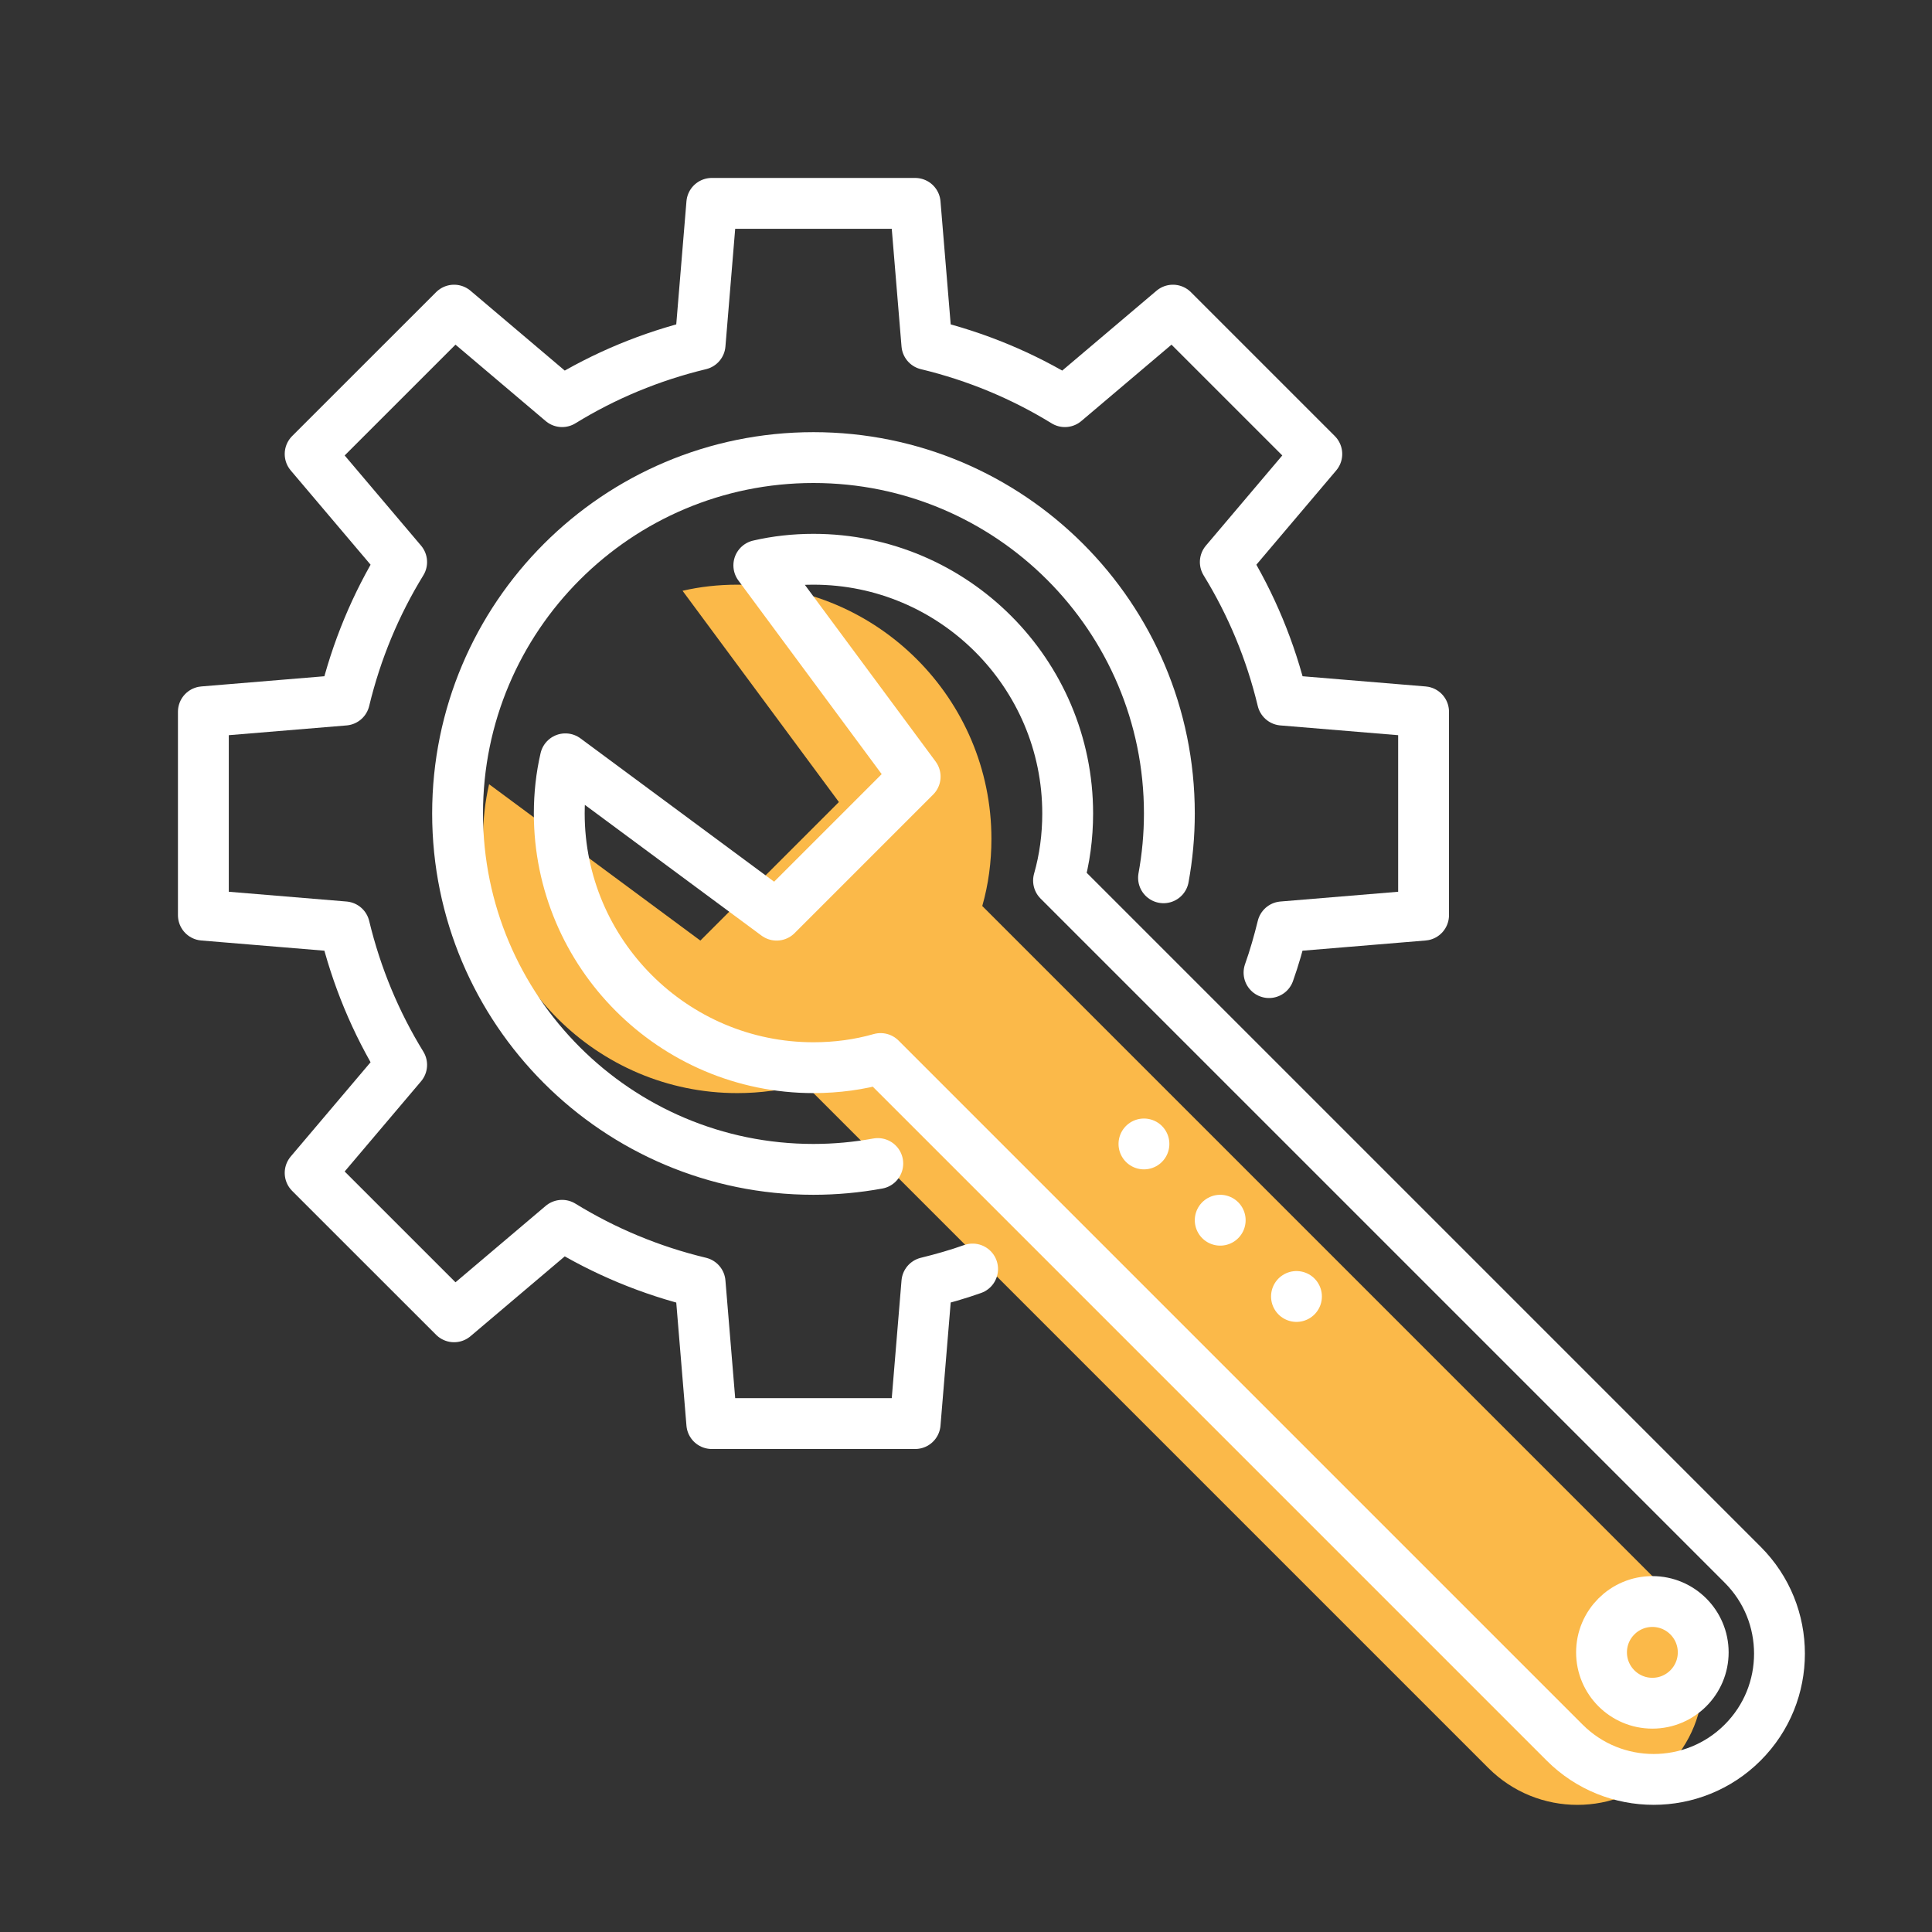
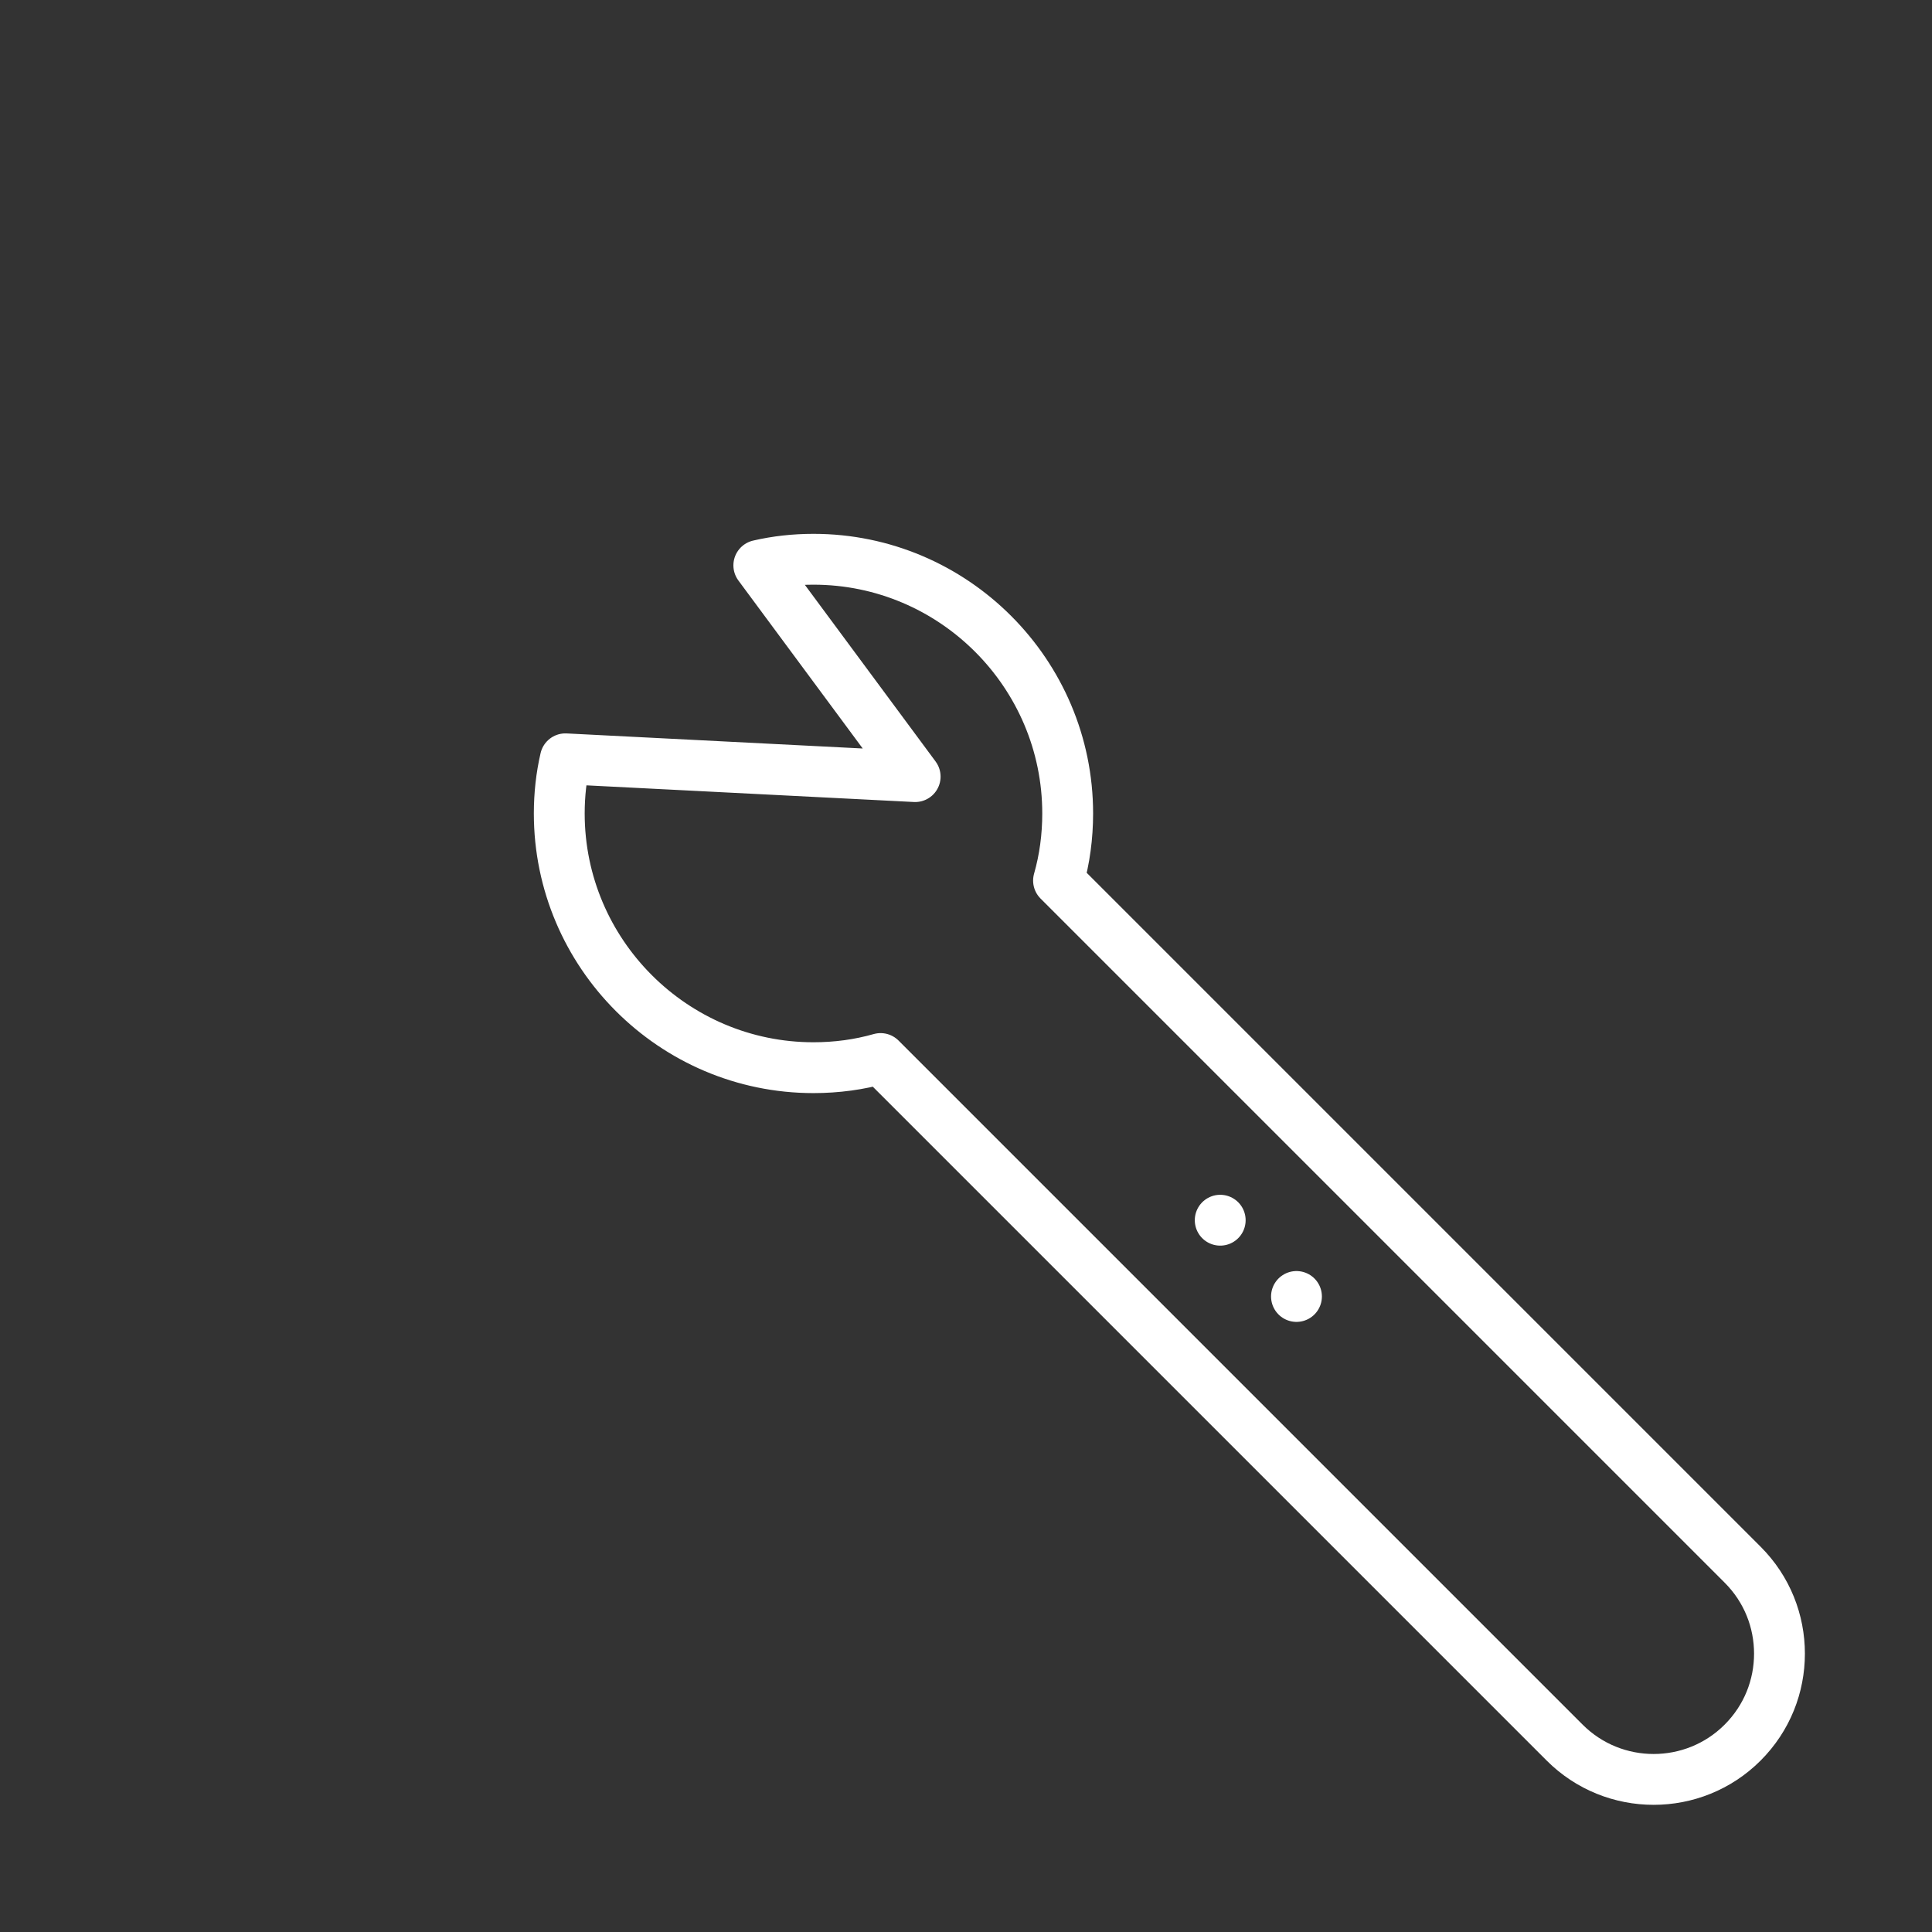
<svg xmlns="http://www.w3.org/2000/svg" width="38px" height="38px" viewBox="0 0 38 38" version="1.1">
  <rect x="0" y="0" width="38" height="38" fill="#333333" stroke="none" />
  <title>Features_icon/marketing_tools</title>
  <g id="Features_icon/marketing_tools" stroke="none" stroke-width="1" fill="none" fill-rule="evenodd">
    <g id="Group-18" transform="translate(4, 4)">
      <g id="Group-3" transform="translate(5.5, 7.5)" fill="#FBB949">
-         <path d="M9.82,6.32 C9.94,5.9 10,5.455 10,5 C10,2.245 7.755,0 5,0 C4.63,0 4.27,0.04 3.925,0.12 L7,4.275 L4.275,7 L0.12,3.925 C0.04,4.27 0,4.63 0,5 C0,7.755 2.245,10 5,10 C5.455,10 5.9,9.94 6.32,9.82 L19.775,23.275 C20.741,24.241 22.31,24.241 23.275,23.275 C23.76,22.79 24,22.16 24,21.525 C24,20.89 23.76,20.26 23.275,19.775 L9.82,6.32 Z" id="Fill-1" />
-       </g>
-       <path d="M15.13,20.96 C14.835,21.065 14.536,21.15 14.23,21.225 L14,24 L10,24 L9.77,21.225 C8.795,20.991 7.885,20.61 7.056,20.1 L4.931,21.9 L2.1,19.07 L3.9,16.945 C3.39,16.116 3.01,15.205 2.775,14.23 L0,14 L0,10 L2.775,9.77 C3.01,8.795 3.39,7.885 3.9,7.055 L2.1,4.93 L4.931,2.1 L7.056,3.9 C7.885,3.39 8.795,3.01 9.77,2.775 L10,0 L14,0 L14.23,2.775 C15.205,3.01 16.116,3.39 16.945,3.9 L19.07,2.1 L21.9,4.93 L20.1,7.055 C20.61,7.885 20.991,8.795 21.225,9.77 L24,10 L24,14 L21.225,14.23 C21.15,14.535 21.065,14.835 20.96,15.13" id="Stroke-4" stroke="#FFFFFF" stroke-linecap="round" stroke-linejoin="round" />
-       <path d="M13.265,18.885 C12.855,18.96 12.43,19 12,19 C8.135,19 5,15.865 5,12 C5,8.135 8.135,5 12,5 C15.865,5 19,8.135 19,12 C19,12.43 18.96,12.855 18.885,13.265" id="Stroke-6" stroke="#FFFFFF" stroke-linecap="round" stroke-linejoin="round" />
-       <path d="M16.82,13.32 C16.94,12.9 17,12.455 17,12 C17,9.245 14.755,7 12,7 C11.63,7 11.27,7.04 10.925,7.12 L14,11.275 L11.275,14 L7.12,10.925 C7.04,11.27 7,11.63 7,12 C7,14.755 9.245,17 12,17 C12.455,17 12.9,16.94 13.32,16.82 L26.775,30.275 C27.74,31.24 29.31,31.24 30.275,30.275 C30.76,29.79 31,29.16 31,28.525 C31,27.89 30.76,27.26 30.275,26.775 L16.82,13.32 Z" id="Stroke-8" stroke="#FFFFFF" stroke-linecap="round" stroke-linejoin="round" />
-       <line x1="18.5" y1="18.5" x2="18.5" y2="18.5" id="Stroke-10" stroke="#FFFFFF" stroke-linecap="round" stroke-linejoin="round" />
+         </g>
+       <path d="M16.82,13.32 C16.94,12.9 17,12.455 17,12 C17,9.245 14.755,7 12,7 C11.63,7 11.27,7.04 10.925,7.12 L14,11.275 L7.12,10.925 C7.04,11.27 7,11.63 7,12 C7,14.755 9.245,17 12,17 C12.455,17 12.9,16.94 13.32,16.82 L26.775,30.275 C27.74,31.24 29.31,31.24 30.275,30.275 C30.76,29.79 31,29.16 31,28.525 C31,27.89 30.76,27.26 30.275,26.775 L16.82,13.32 Z" id="Stroke-8" stroke="#FFFFFF" stroke-linecap="round" stroke-linejoin="round" />
      <line x1="20" y1="20" x2="20" y2="20" id="Stroke-12" stroke="#FFFFFF" stroke-linecap="round" stroke-linejoin="round" />
      <line x1="21.5" y1="21.5" x2="21.5" y2="21.5" id="Stroke-14" stroke="#FFFFFF" stroke-linecap="round" stroke-linejoin="round" />
-       <path d="M29.5,28.5 C29.5,29.052 29.052,29.5 28.5,29.5 C27.948,29.5 27.5,29.052 27.5,28.5 C27.5,27.948 27.948,27.5 28.5,27.5 C29.052,27.5 29.5,27.948 29.5,28.5 Z" id="Stroke-16" stroke="#FFFFFF" stroke-linecap="round" stroke-linejoin="round" />
    </g>
  </g>
</svg>